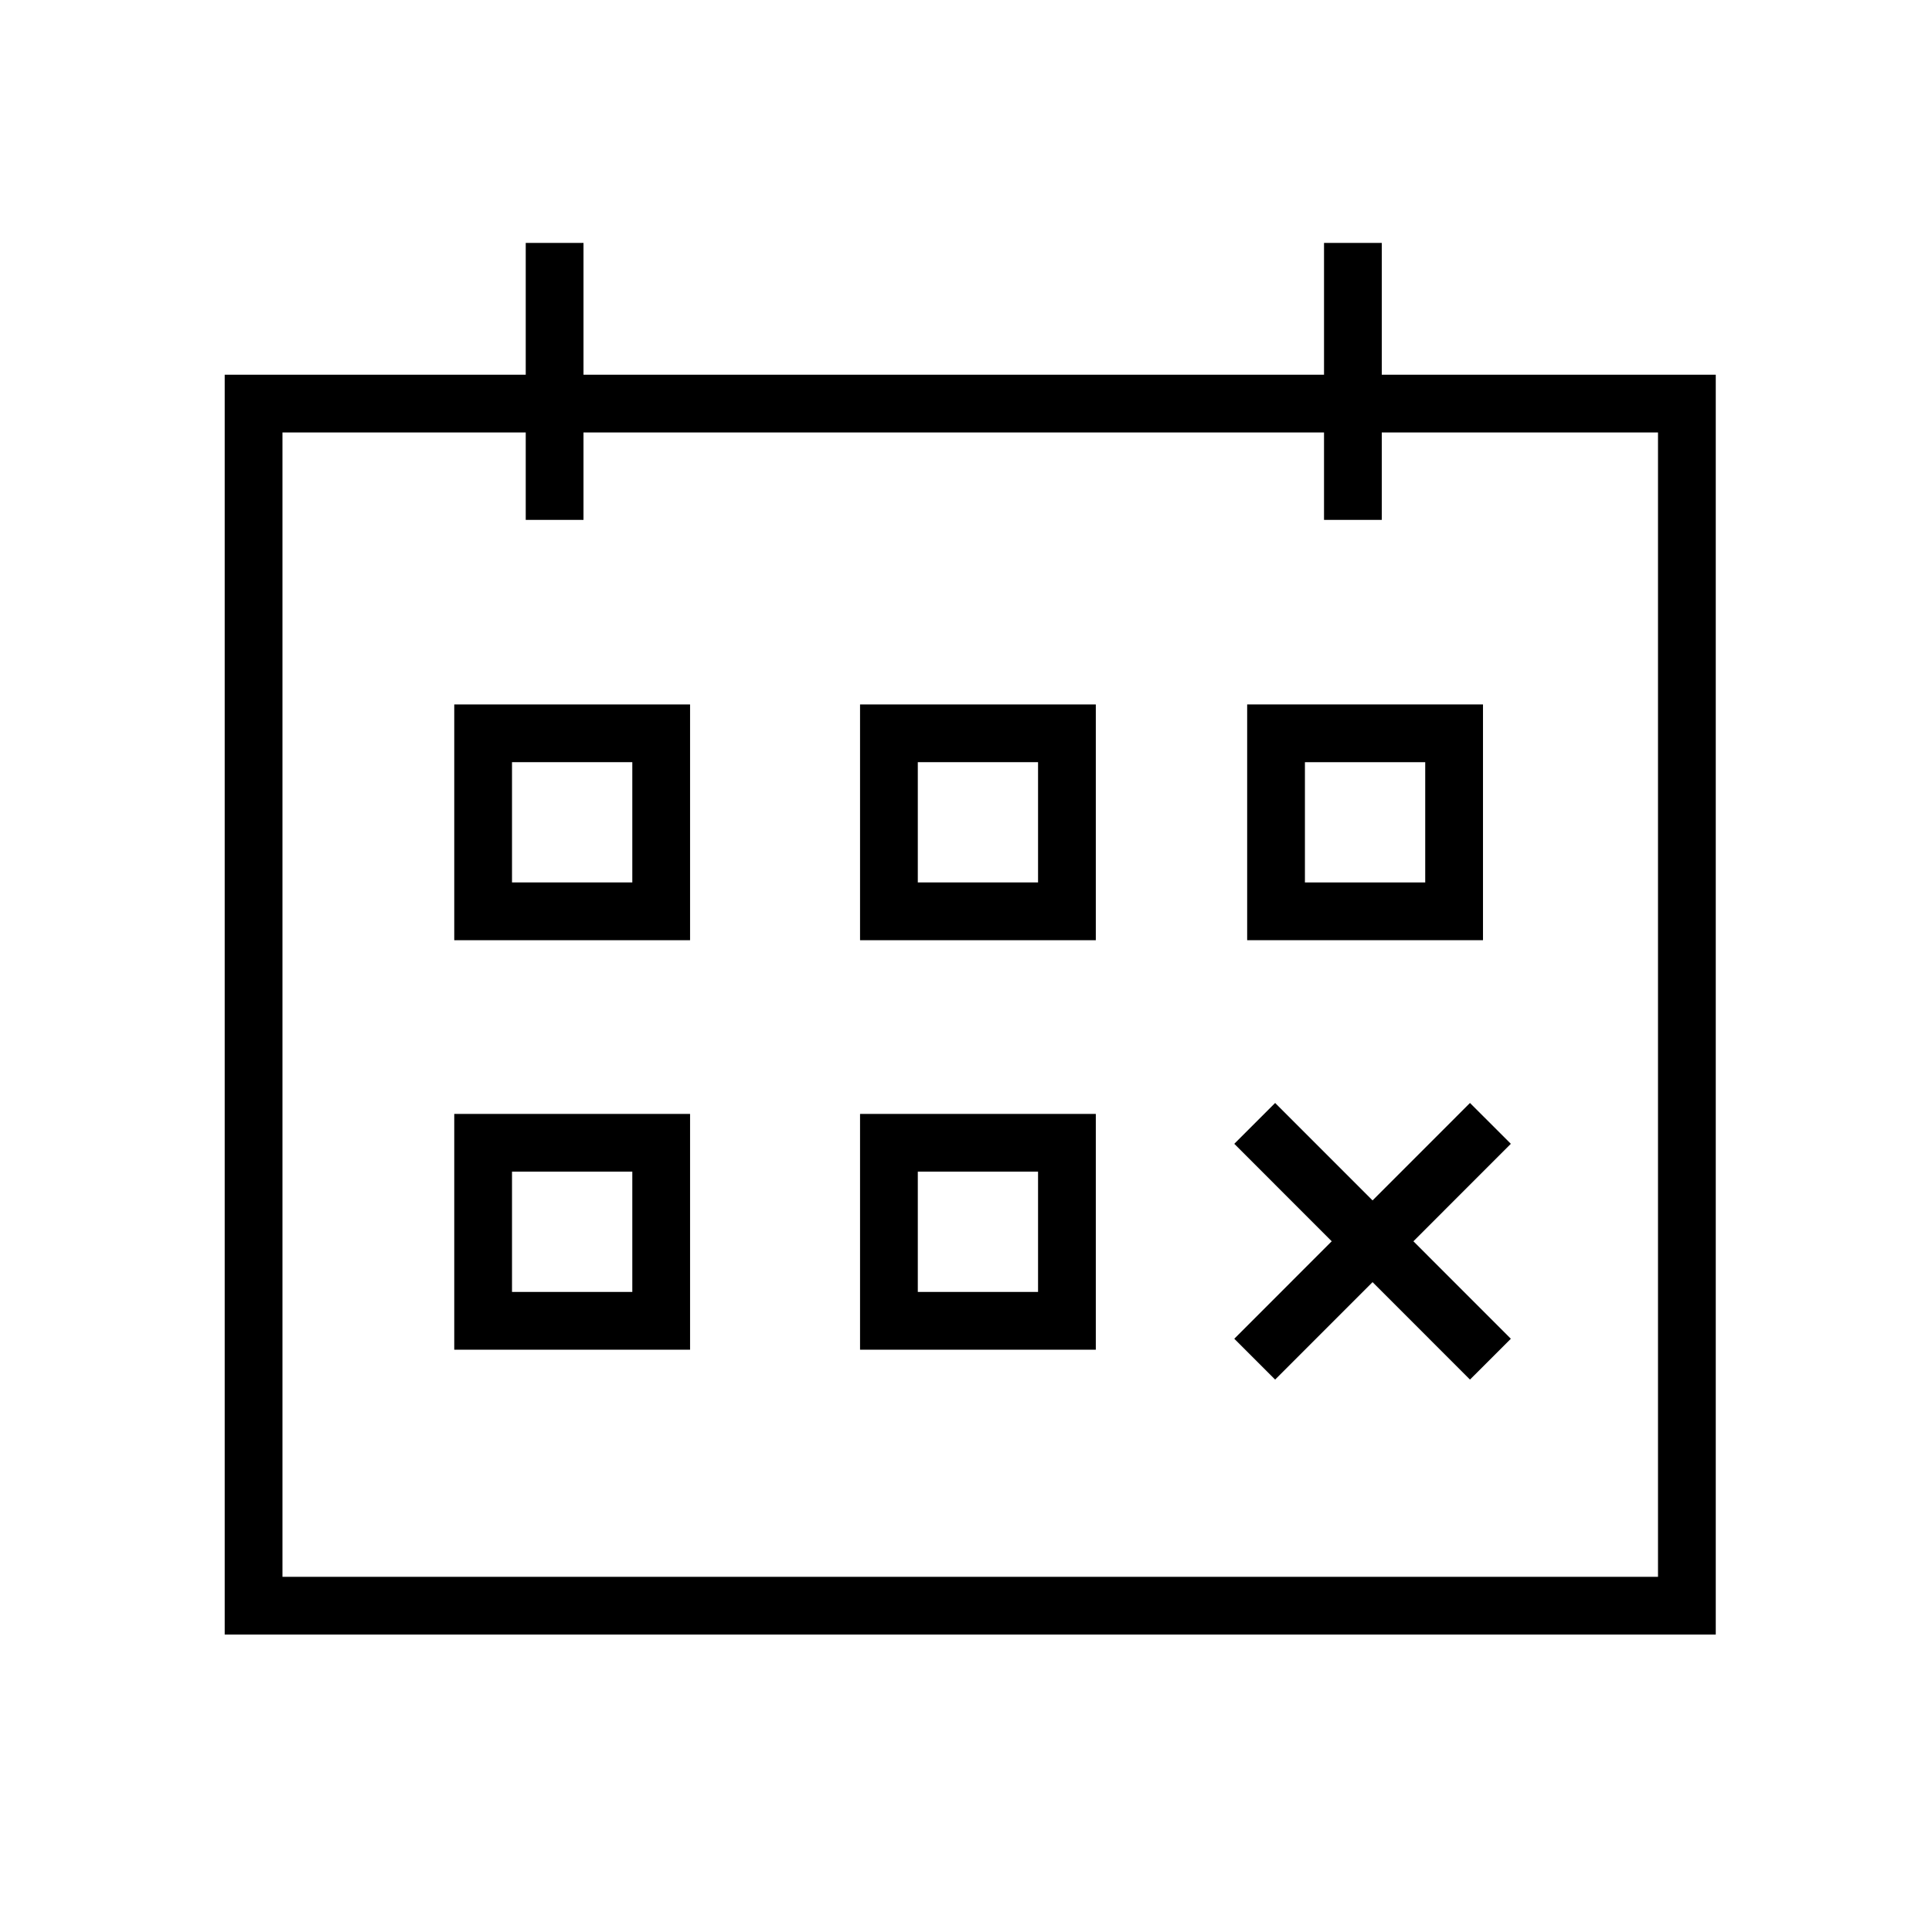
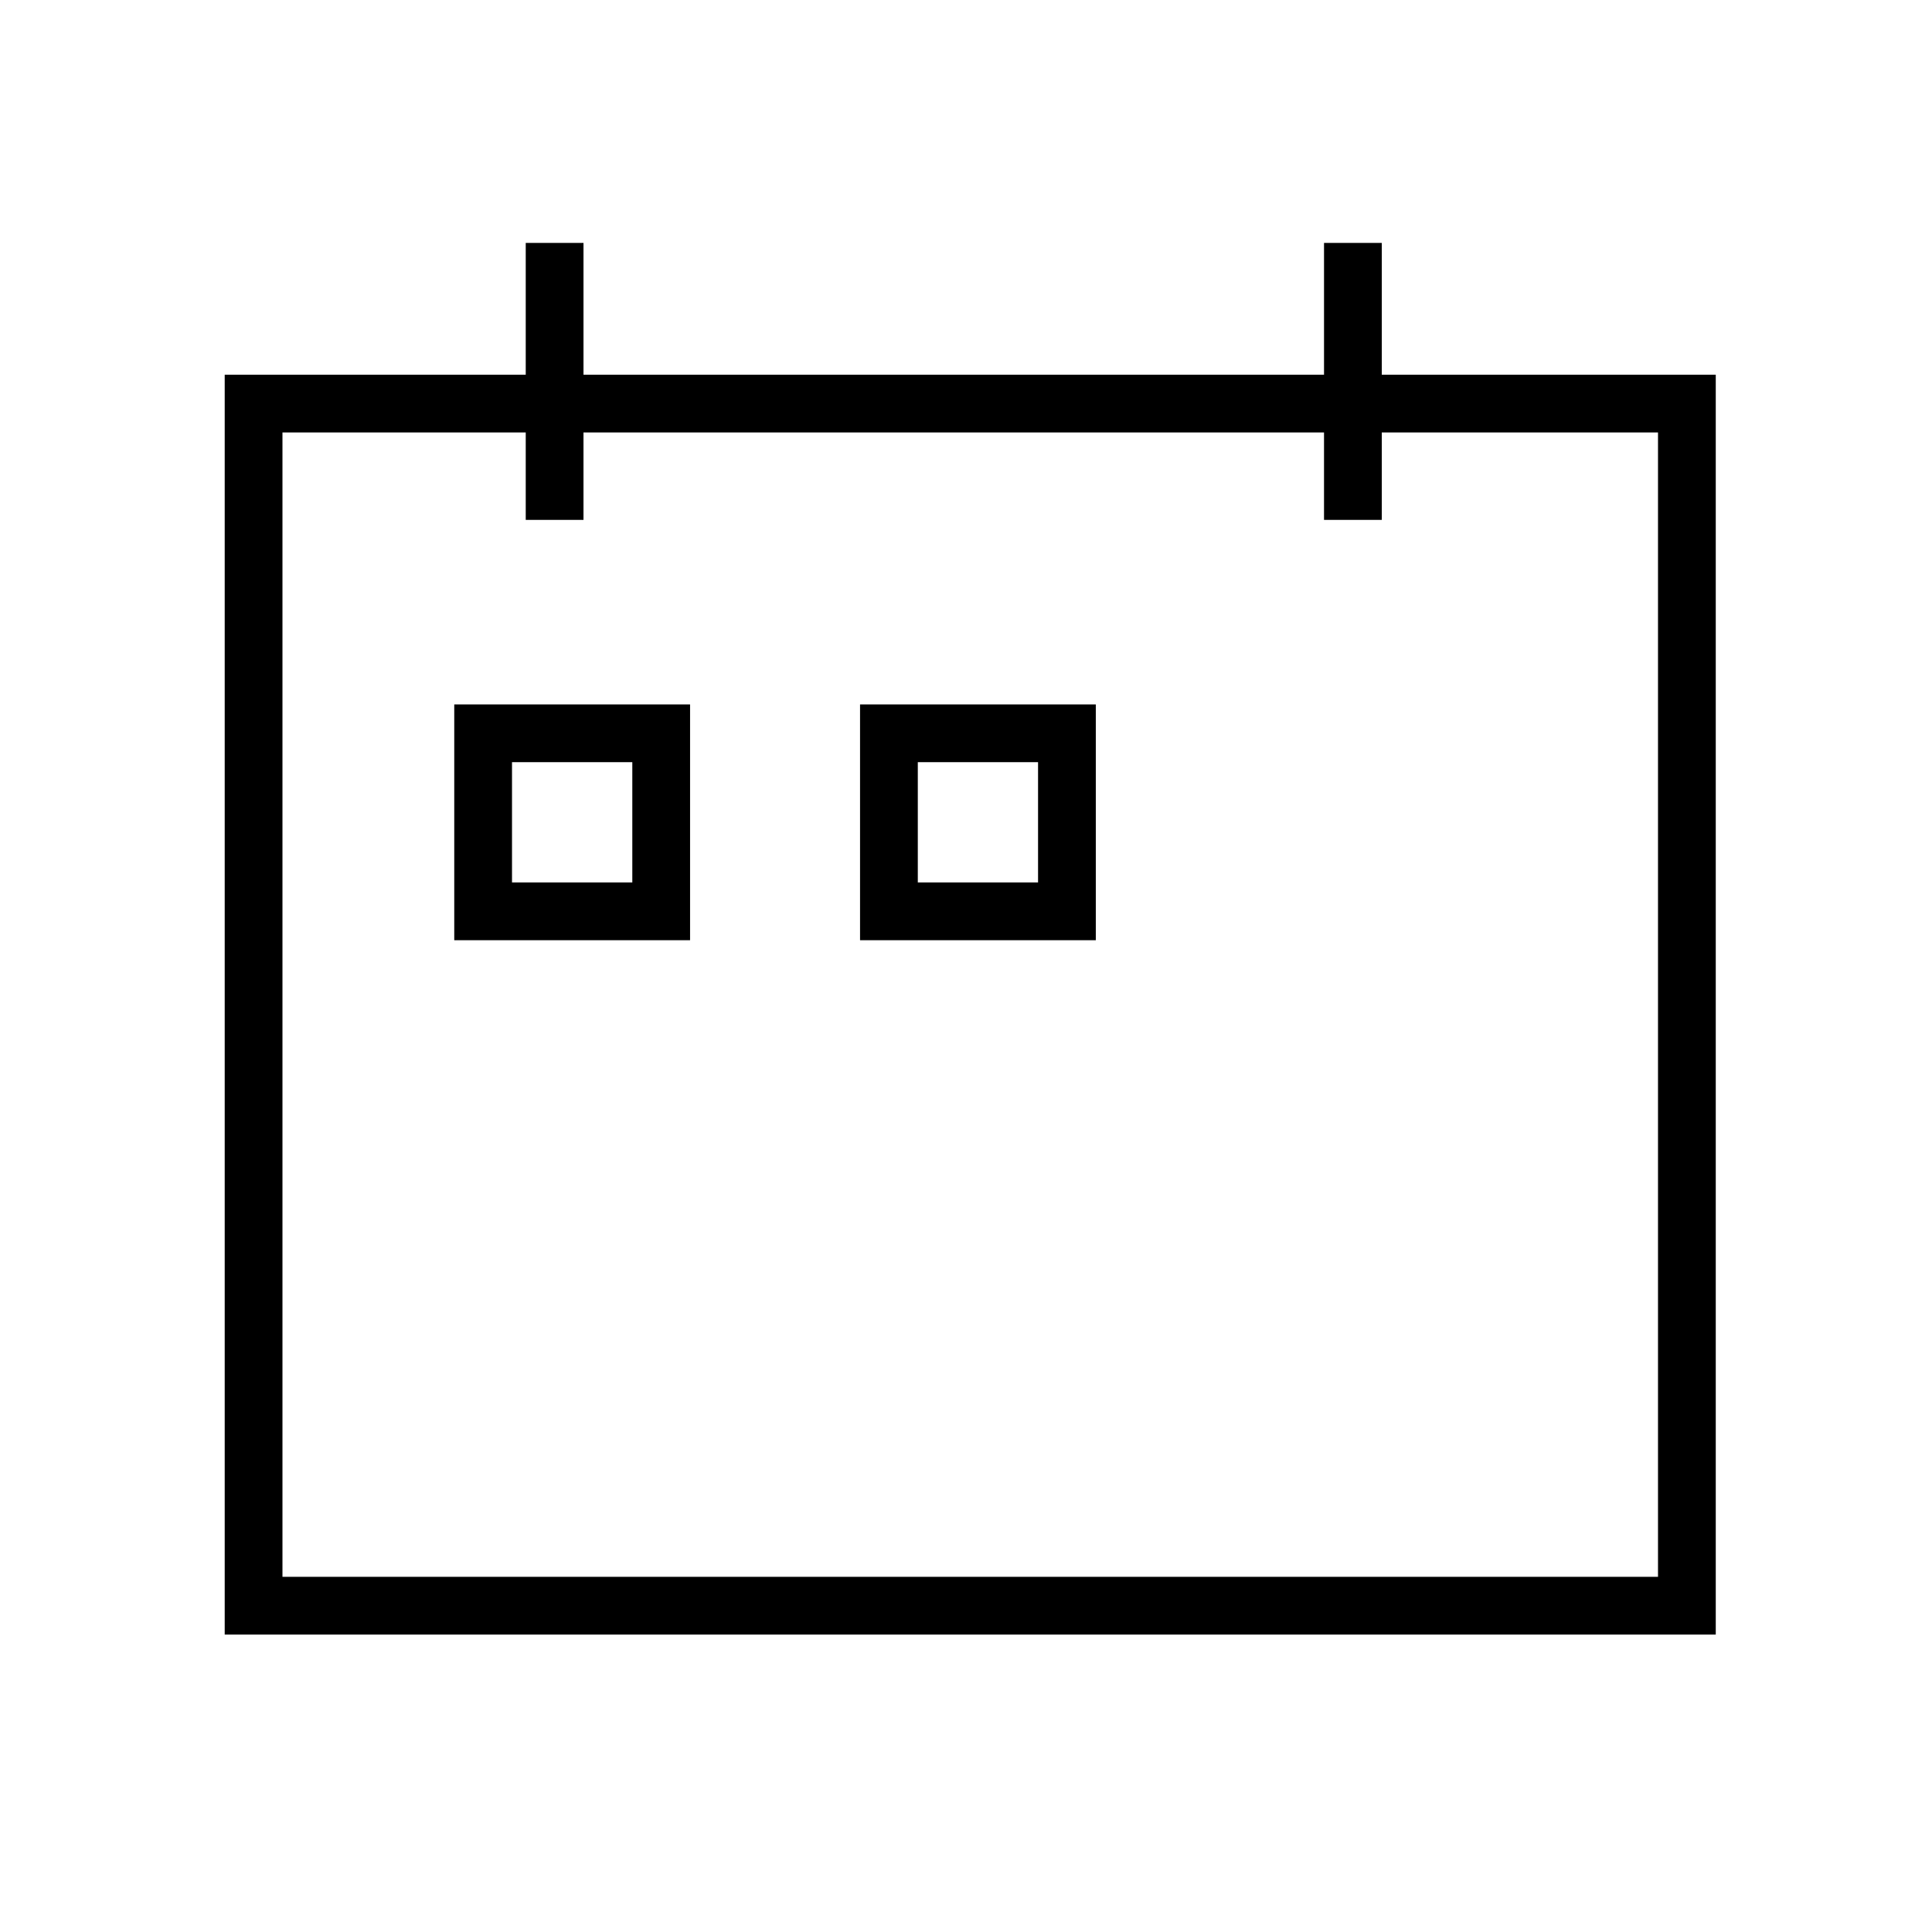
<svg xmlns="http://www.w3.org/2000/svg" id="Layer_1" x="0px" y="0px" viewBox="0 0 100.353 100.353" style="enable-background:new 0 0 100.353 100.353;" xml:space="preserve">
  <g>
    <path d="M71.773,19.463v-6.845h-3v6.845H30.308v-6.845h-3v6.845H11.672v65.44h77.449v-65.44H71.773z M86.121,81.903H14.672v-59.44 h12.636v4.541h3v-4.541h38.465v4.541h3v-4.541h14.348L86.121,81.903L86.121,81.903z" />
-     <polygon points="76.355,57.291 71.294,62.353 66.234,57.291 64.112,59.412 69.173,64.475 64.112,69.538 66.234,71.659 71.294,66.597 76.355,71.659 78.477,69.538 73.416,64.475 78.477,59.412 " />
    <path d="M23.595,48.837h12.249V36.59H23.595V48.837z M26.595,39.589h6.249v6.247h-6.249V39.589z" />
    <path d="M44.673,48.837h12.246V36.59H44.673V48.837z M47.673,39.589h6.246v6.247h-6.246V39.589z" />
-     <path d="M23.595,70.107h12.249V57.86H23.595V70.107z M26.595,60.859h6.249v6.247h-6.249V60.859z" />
-     <path d="M44.673,70.107h12.246V57.86H44.673V70.107z M47.673,60.859h6.246v6.247h-6.246V60.859z" />
-     <path d="M77.03,36.589H64.781v12.247H77.03V36.589z M74.03,45.837h-6.249V39.59h6.249V45.837z" />
  </g>
</svg>